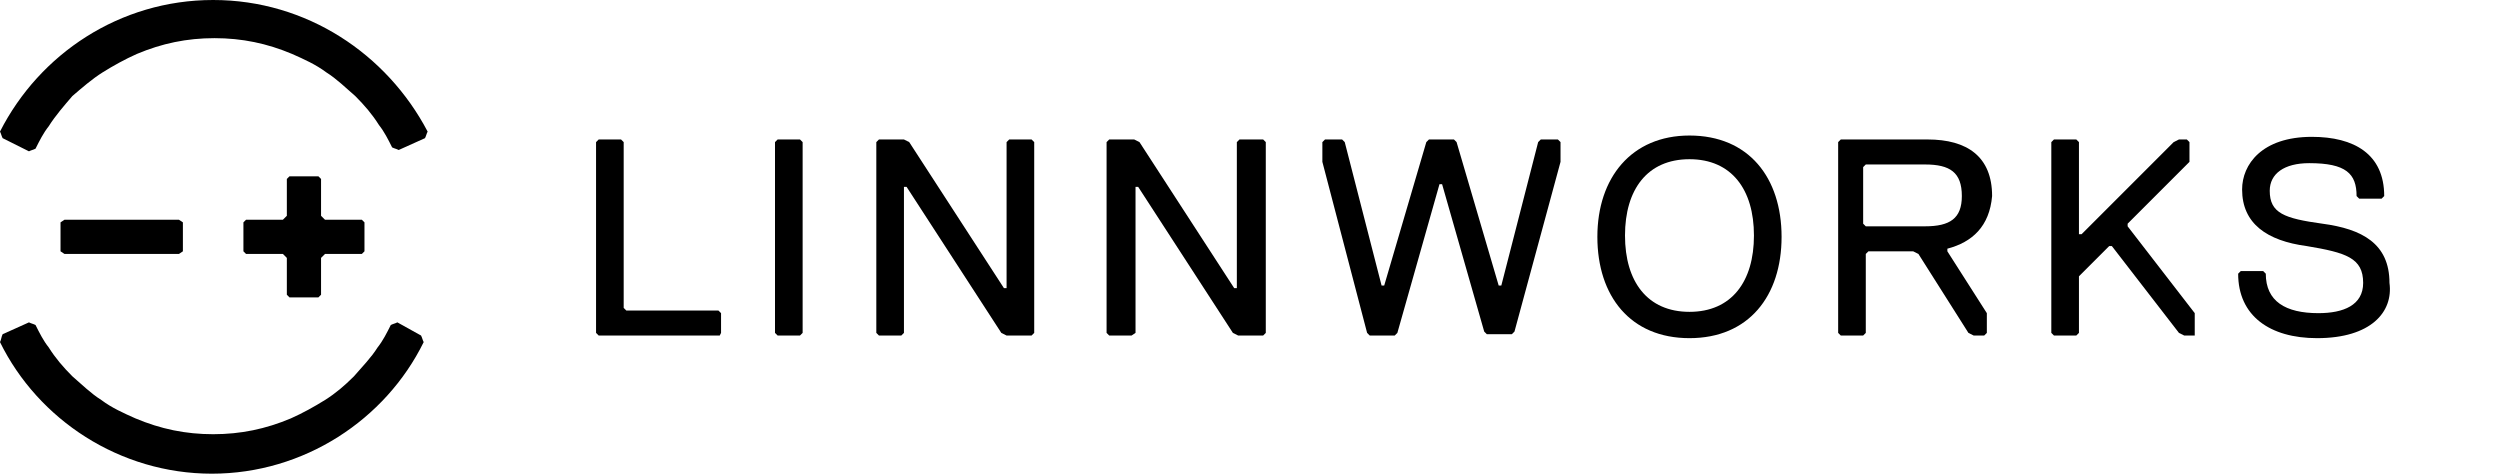
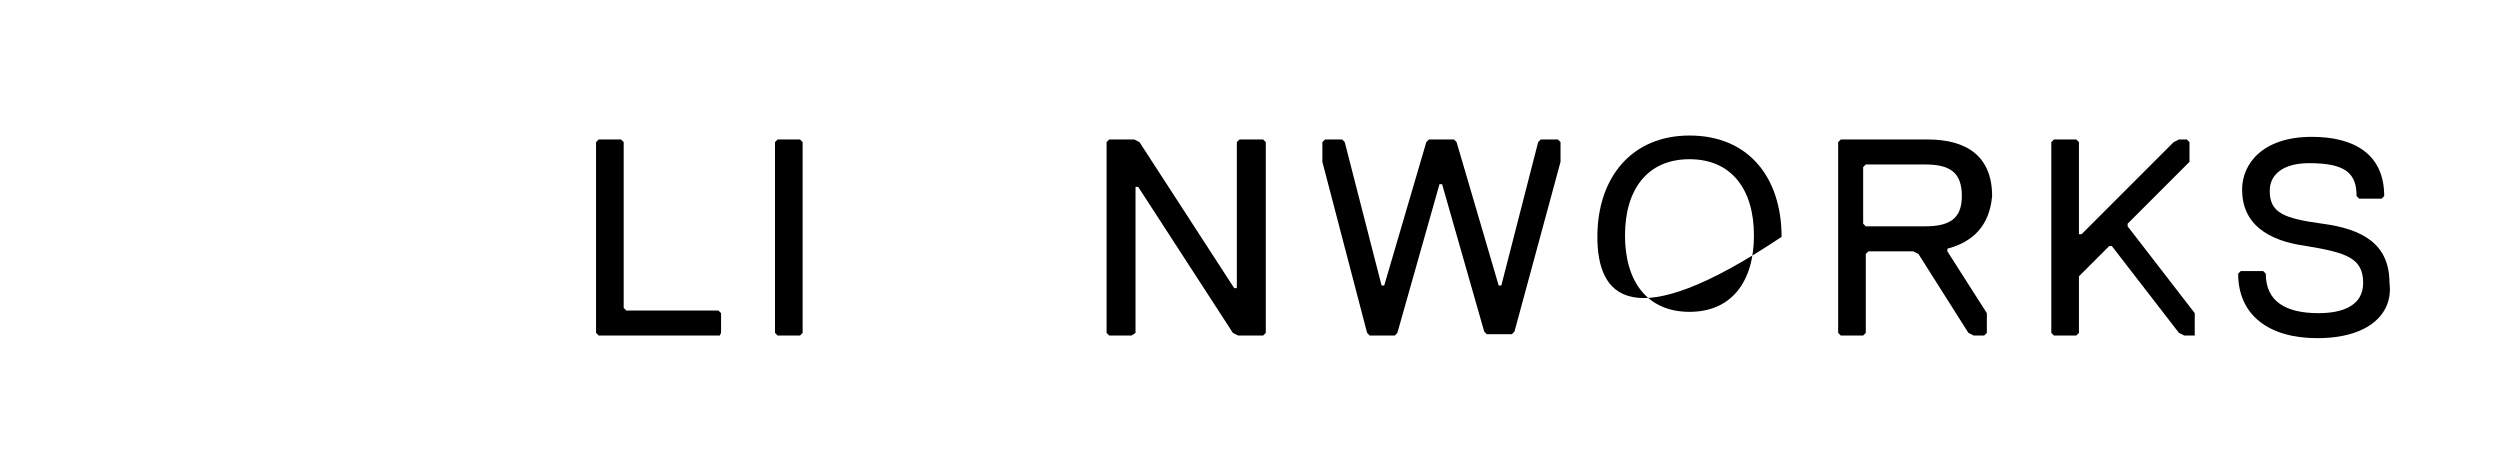
<svg xmlns="http://www.w3.org/2000/svg" width="190" height="36" viewBox="0 0 190 36" fill="none">
  <path d="M54.7 25.5H45.5L45.3 25.3V10.8L45.5 10.6H47.2L47.4 10.8V23.4L47.6 23.6H54.6L54.8 23.8V25.3L54.7 25.5Z" fill="black" />
  <path d="M60.8 25.5H59.1L58.9 25.3V10.8L59.1 10.6H60.8L61 10.8V25.3L60.8 25.5Z" fill="black" />
-   <path d="M78.4 25.5H76.5L76.1 25.3L68.9 14.2H68.7V25.3L68.5 25.5H66.8L66.6 25.3V10.8L66.8 10.6H68.7L69.1 10.8L76.3 21.9H76.5V10.8L76.7 10.6H78.4L78.6 10.8V25.3L78.4 25.5Z" fill="black" />
  <path d="M96 25.5H94.1L93.7 25.3L86.5 14.2H86.3V25.3L86 25.5H84.3L84.1 25.3V10.8L84.3 10.6H86.2L86.6 10.8L93.8 21.9H94V10.8L94.2 10.6H96L96.2 10.8V25.3L96 25.5Z" fill="black" />
  <path d="M115.1 25.2L114.9 25.4H113L112.8 25.2L109.6 14H109.4L106.2 25.3L106 25.5H104.1L103.9 25.3L100.5 12.3V10.8L100.7 10.6H102L102.2 10.8L105 21.7H105.2L108.4 10.8L108.6 10.6H110.5L110.7 10.8L113.9 21.7H114.1L116.9 10.8L117.1 10.6H118.4L118.6 10.8V12.3L115.1 25.2Z" fill="black" />
-   <path d="M128.4 10.3C132.9 10.3 135.4 13.5 135.4 18C135.4 22.5 132.9 25.7 128.4 25.7C123.9 25.7 121.4 22.5 121.4 18C121.4 13.5 124 10.3 128.4 10.3ZM128.4 23.7C131.6 23.7 133.3 21.4 133.3 17.9C133.3 14.4 131.6 12.1 128.4 12.1C125.2 12.1 123.5 14.4 123.5 17.9C123.5 21.4 125.2 23.7 128.4 23.7Z" fill="black" />
+   <path d="M128.4 10.3C132.9 10.3 135.4 13.5 135.4 18C123.9 25.7 121.4 22.5 121.4 18C121.4 13.5 124 10.3 128.4 10.3ZM128.4 23.7C131.6 23.7 133.3 21.4 133.3 17.9C133.3 14.4 131.6 12.1 128.4 12.1C125.2 12.1 123.5 14.4 123.5 17.9C123.5 21.4 125.2 23.7 128.4 23.7Z" fill="black" />
  <path d="M148 18.9V19.1L151 23.8V25.3L150.8 25.5H150L149.6 25.3L145.8 19.3L145.4 19.1H142L141.8 19.3V25.3L141.6 25.5H139.9L139.7 25.3V10.8L139.9 10.6H146.5C149.5 10.6 151.4 11.9 151.4 14.9C151.2 17.2 149.9 18.4 148 18.9ZM146.3 12.5H141.8L141.6 12.7V17L141.8 17.2H146.3C148.2 17.2 149.1 16.6 149.1 14.9C149.1 13.1 148.2 12.5 146.3 12.5Z" fill="black" />
  <path d="M166.8 25.5H166L165.6 25.3L160.5 18.7H160.3L158.4 20.6L158 21V25.3L157.8 25.5H156.1L155.9 25.3V10.8L156.1 10.6H157.8L158 10.8V17.8H158.2L165.2 10.8L165.6 10.6H166.2L166.4 10.8V12.3L161.7 17V17.2L166.8 23.8V25.3V25.5Z" fill="black" />
  <path d="M176.1 25.7C172.5 25.7 170.1 24 170.1 20.8L170.3 20.6H172L172.2 20.8C172.2 22.9 173.7 23.8 176.2 23.8C178.1 23.8 179.6 23.2 179.6 21.5C179.6 19.6 178.3 19.2 175.3 18.7C172.3 18.3 170.4 17 170.4 14.4C170.4 12.5 171.9 10.4 175.7 10.4C178.9 10.4 181.2 11.7 181.2 14.9L181 15.1H179.3L179.1 14.9C179.1 13.2 178.3 12.4 175.5 12.4C173.6 12.4 172.5 13.2 172.5 14.5C172.5 16.2 173.6 16.6 176.5 17C179.5 17.4 181.6 18.5 181.6 21.5C181.9 23.7 180.2 25.7 176.1 25.7Z" fill="black" />
-   <path d="M22 22.6H24.2L24.4 22.4V19.6L24.7 19.3H27.5L27.7 19.1V16.9L27.5 16.7H24.7L24.4 16.4V13.6L24.2 13.4H22L21.8 13.6V16.4L21.5 16.7H18.7L18.5 16.9V19.1L18.7 19.3H21.5L21.8 19.6V22.4L22 22.6Z" fill="black" />
-   <path d="M4.6 16.9V19.1L4.9 19.3H13.6L13.9 19.1V16.9L13.6 16.7H4.9L4.6 16.9Z" fill="black" />
-   <path d="M30.2 24.5C30 24.6 29.9 24.6 29.7 24.7C29.4 25.3 29.1 25.9 28.7 26.4C28.2 27.2 27.5 27.9 26.9 28.6C26.2 29.3 25.5 29.9 24.7 30.4C23.9 30.9 23 31.4 22.1 31.8C20.2 32.6 18.3 33 16.2 33C14.1 33 12.2 32.6 10.3 31.8C9.4 31.4 8.5 31 7.7 30.4C6.9 29.9 6.2 29.2 5.5 28.6C4.8 27.9 4.2 27.2 3.7 26.4C3.3 25.9 3 25.3 2.7 24.7C2.5 24.6 2.4 24.6 2.2 24.5L0.2 25.4C0.1 25.6 0.1 25.8 0 26C2.9 31.9 9.1 36 16.1 36C23.1 36 29.3 31.9 32.2 26C32.1 25.8 32.1 25.7 32 25.5L30.2 24.5Z" fill="black" />
-   <path d="M2.2 11.5C2.4 11.4 2.5 11.4 2.7 11.3C3 10.7 3.3 10.1 3.7 9.6C4.2 8.8 4.9 8 5.5 7.3C6.2 6.7 7 6 7.8 5.5C8.6 5 9.5 4.5 10.4 4.1C12.3 3.3 14.2 2.9 16.3 2.9C18.4 2.9 20.3 3.3 22.2 4.1C23.1 4.5 24 4.9 24.8 5.5C25.6 6 26.3 6.7 27 7.3C27.7 8 28.3 8.7 28.8 9.5C29.2 10 29.5 10.6 29.8 11.2C30 11.3 30.1 11.3 30.3 11.4L32.3 10.5C32.4 10.3 32.4 10.2 32.5 10C29.4 4.1 23.3 0 16.2 0C9.1 0 3 4.1 0 10C0.1 10.2 0.1 10.3 0.2 10.5L2.2 11.5Z" fill="black" />
</svg>